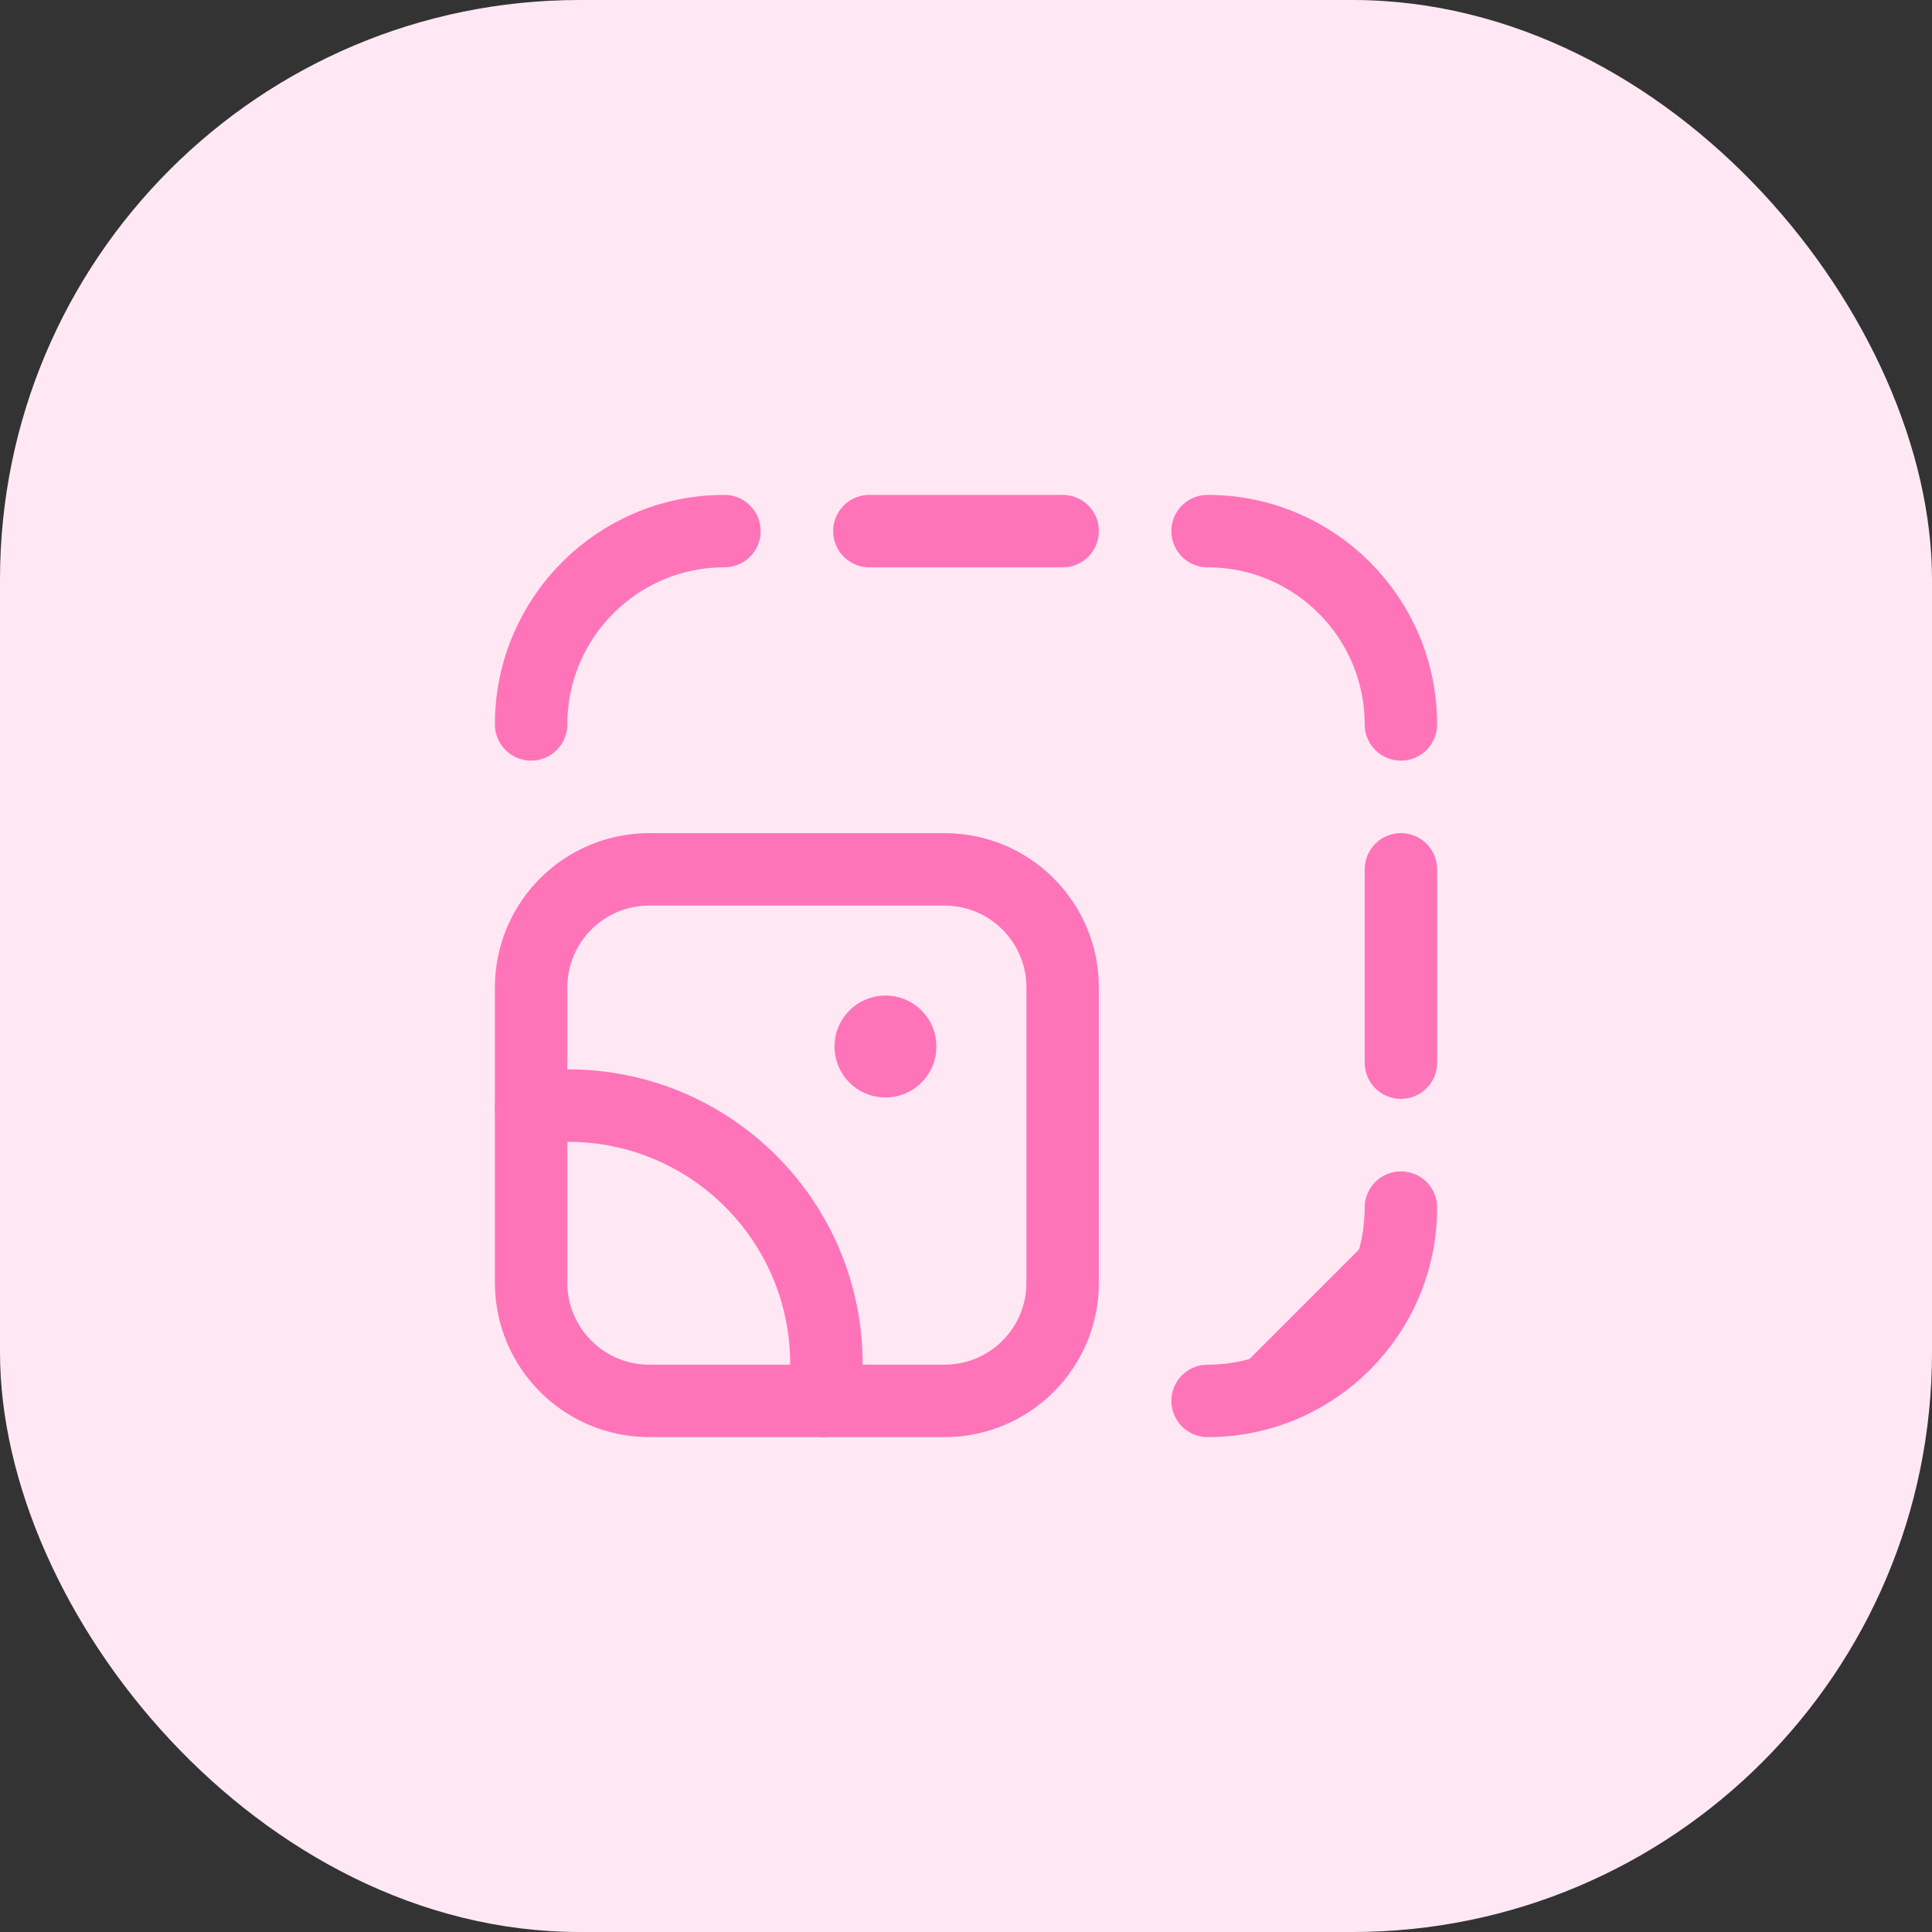
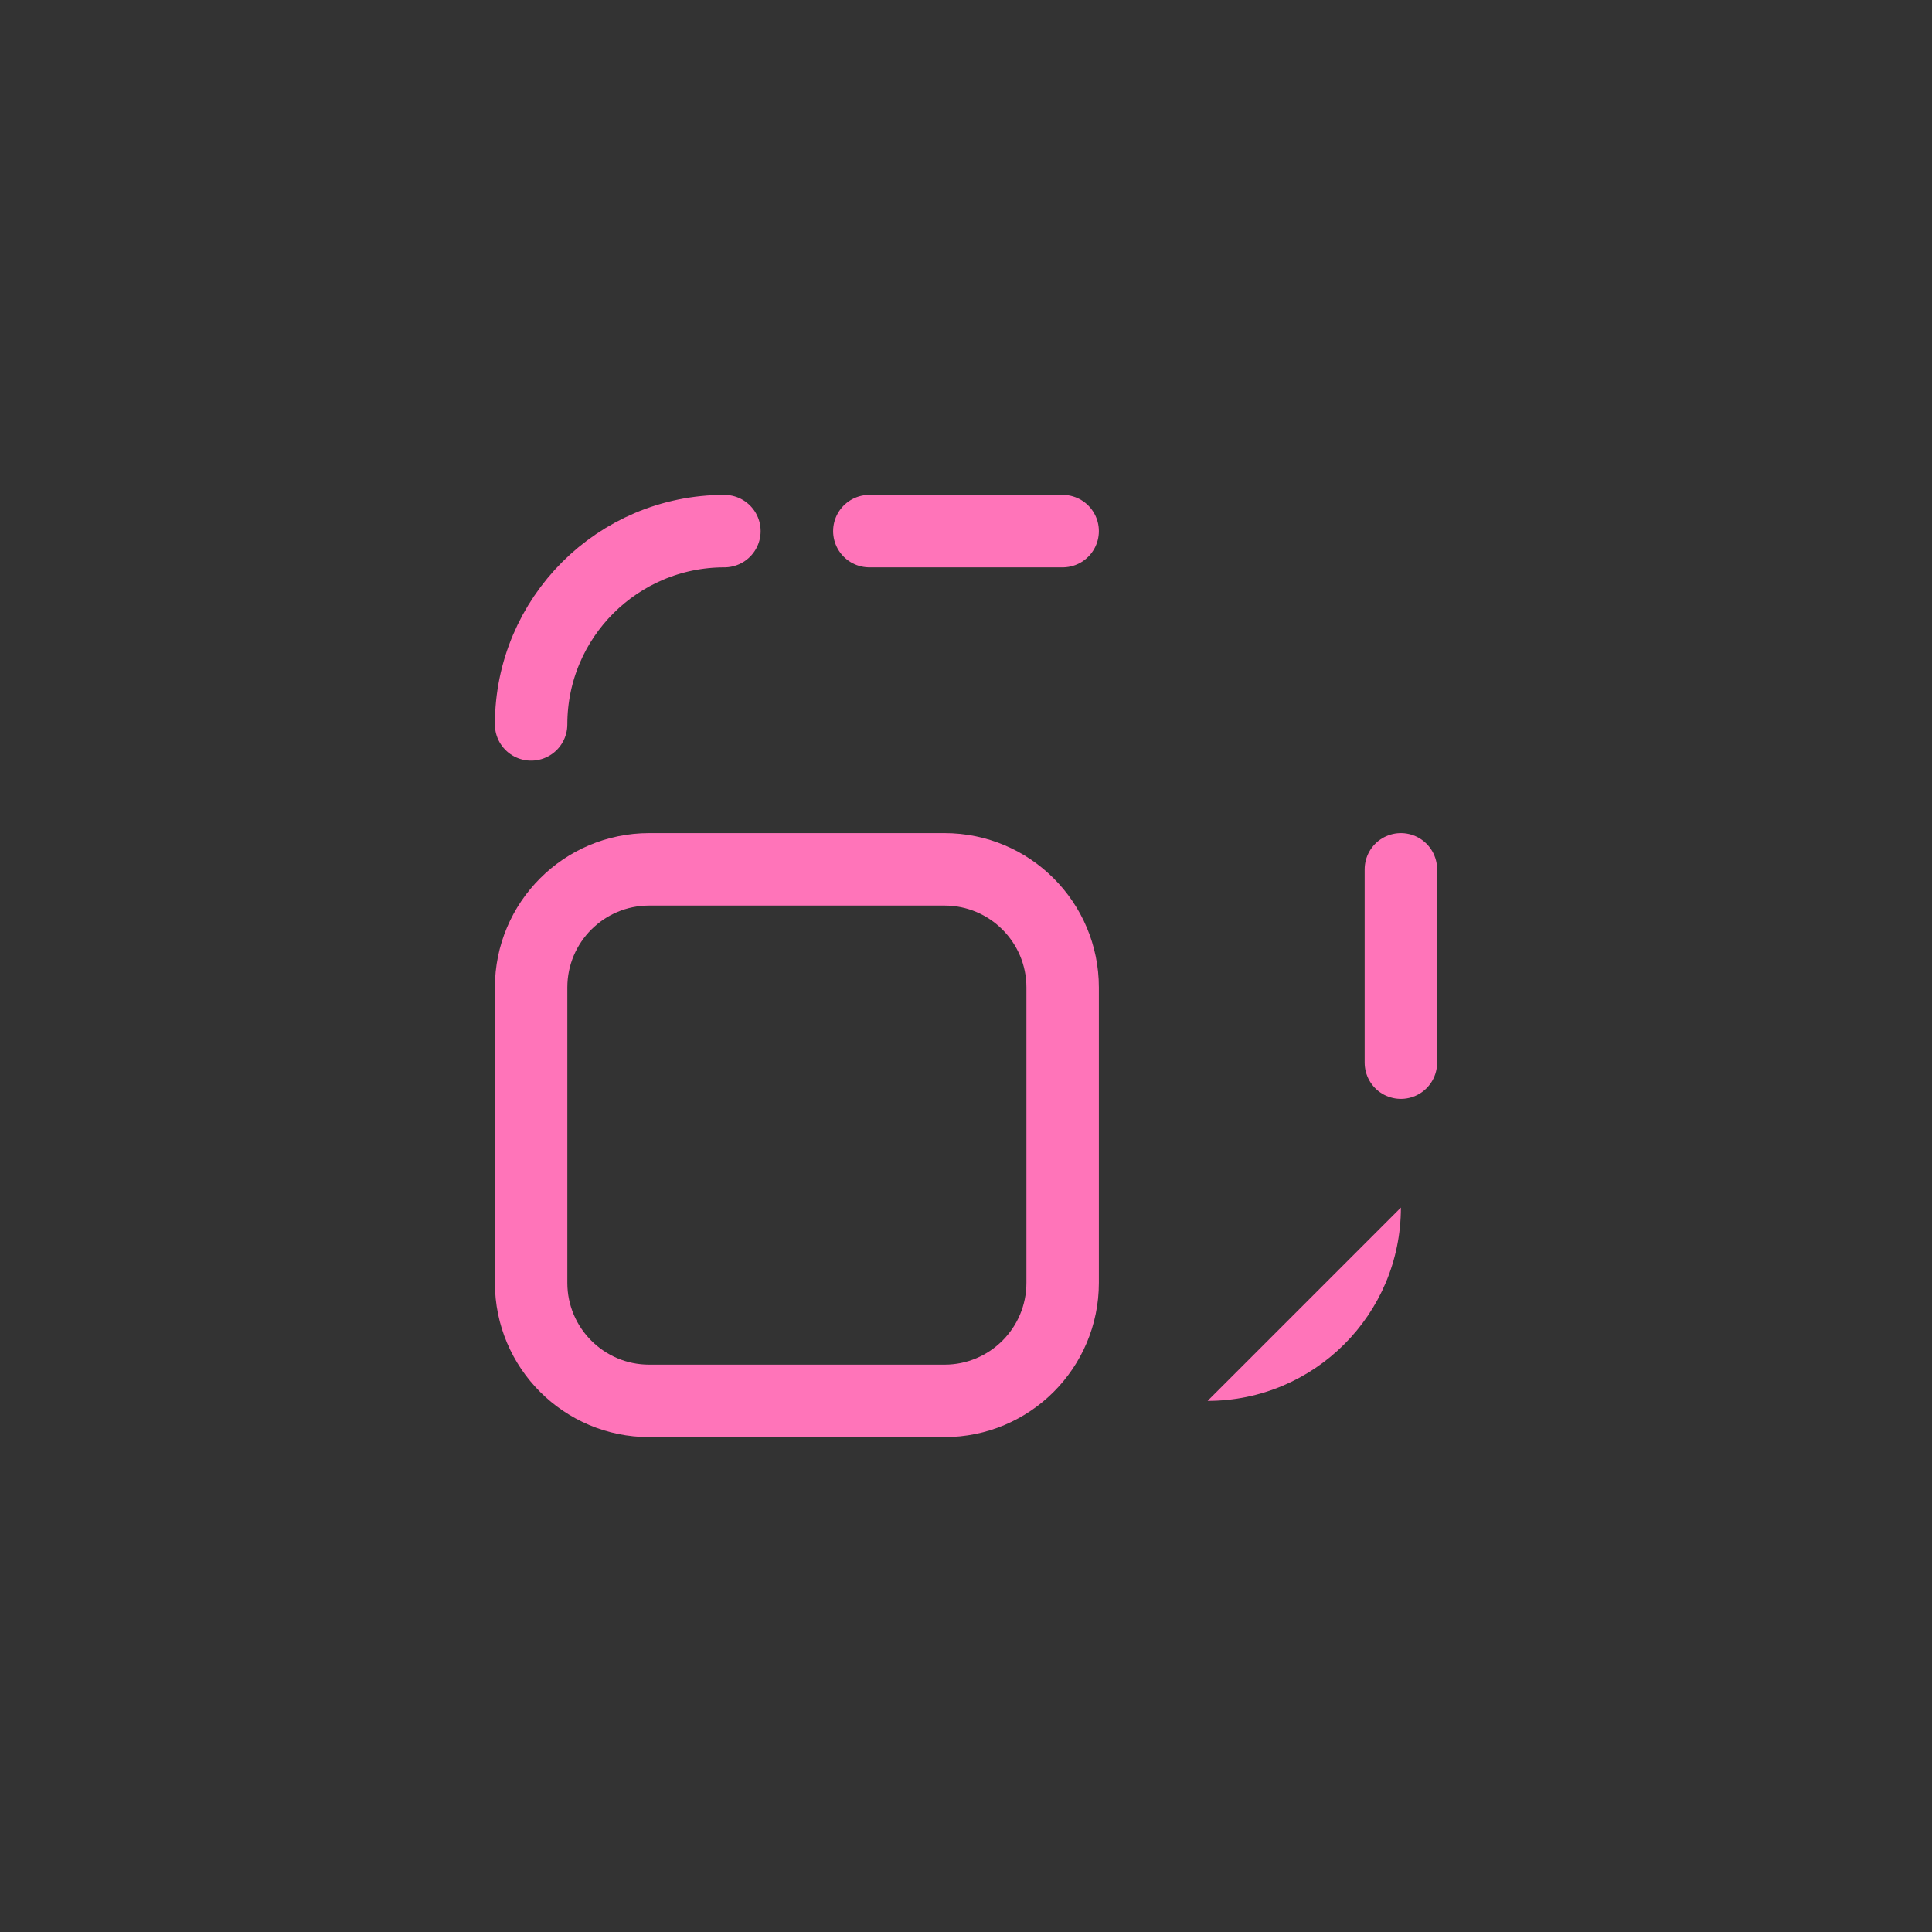
<svg xmlns="http://www.w3.org/2000/svg" width="40" height="40" viewBox="0 0 40 40" fill="none">
  <rect x="0" y="0" width="40" height="40" fill="#333333" stroke="none" />
-   <rect width="40" height="40" rx="12" fill="#FFE8F3" />
  <path fill-rule="evenodd" clip-rule="evenodd" d="M17.999 10.996H22.001H17.999Z" fill="#FF74B9" />
  <path d="M17.999 10.996H22.001" stroke="#FF74B9" stroke-width="1.5" stroke-linecap="round" stroke-linejoin="round" />
-   <path fill-rule="evenodd" clip-rule="evenodd" d="M29.004 22.001V17.999V22.001Z" fill="#FF74B9" />
+   <path fill-rule="evenodd" clip-rule="evenodd" d="M29.004 22.001V22.001Z" fill="#FF74B9" />
  <path d="M29.004 22.001V17.999" stroke="#FF74B9" stroke-width="1.5" stroke-linecap="round" stroke-linejoin="round" />
  <path fill-rule="evenodd" clip-rule="evenodd" d="M29.004 25.002C29.004 27.212 27.212 29.004 25.002 29.004L29.004 25.002Z" fill="#FF74B9" />
-   <path d="M29.004 25.002C29.004 27.212 27.212 29.004 25.002 29.004" stroke="#FF74B9" stroke-width="1.5" stroke-linecap="round" stroke-linejoin="round" />
-   <path d="M18.027 21.667V21.667C18.027 21.498 18.164 21.361 18.332 21.361C18.501 21.361 18.638 21.498 18.638 21.667C18.638 21.836 18.501 21.973 18.332 21.973C18.164 21.973 18.027 21.836 18.027 21.667" stroke="#FF74B9" stroke-width="1.5" stroke-linecap="round" stroke-linejoin="round" />
-   <path d="M17.049 29.004C17.088 28.751 17.108 28.495 17.11 28.239V28.239C17.11 25.285 14.715 22.89 11.76 22.89C11.505 22.892 11.249 22.913 10.996 22.951" stroke="#FF74B9" stroke-width="1.5" stroke-linecap="round" stroke-linejoin="round" />
  <path d="M10.996 14.998C10.996 12.788 12.788 10.996 14.998 10.996" stroke="#FF74B9" stroke-width="1.5" stroke-linecap="round" stroke-linejoin="round" />
-   <path d="M25.002 10.996C27.212 10.996 29.004 12.788 29.004 14.998" stroke="#FF74B9" stroke-width="1.5" stroke-linecap="round" stroke-linejoin="round" />
  <path fill-rule="evenodd" clip-rule="evenodd" d="M10.996 20.445V26.558C10.996 27.909 12.091 29.004 13.442 29.004H19.555C20.906 29.004 22.001 27.909 22.001 26.558V20.445C22.001 19.094 20.906 17.999 19.555 17.999H13.442C12.091 17.999 10.996 19.094 10.996 20.445Z" stroke="#FF74B9" stroke-width="1.5" stroke-linecap="round" stroke-linejoin="round" />
</svg>